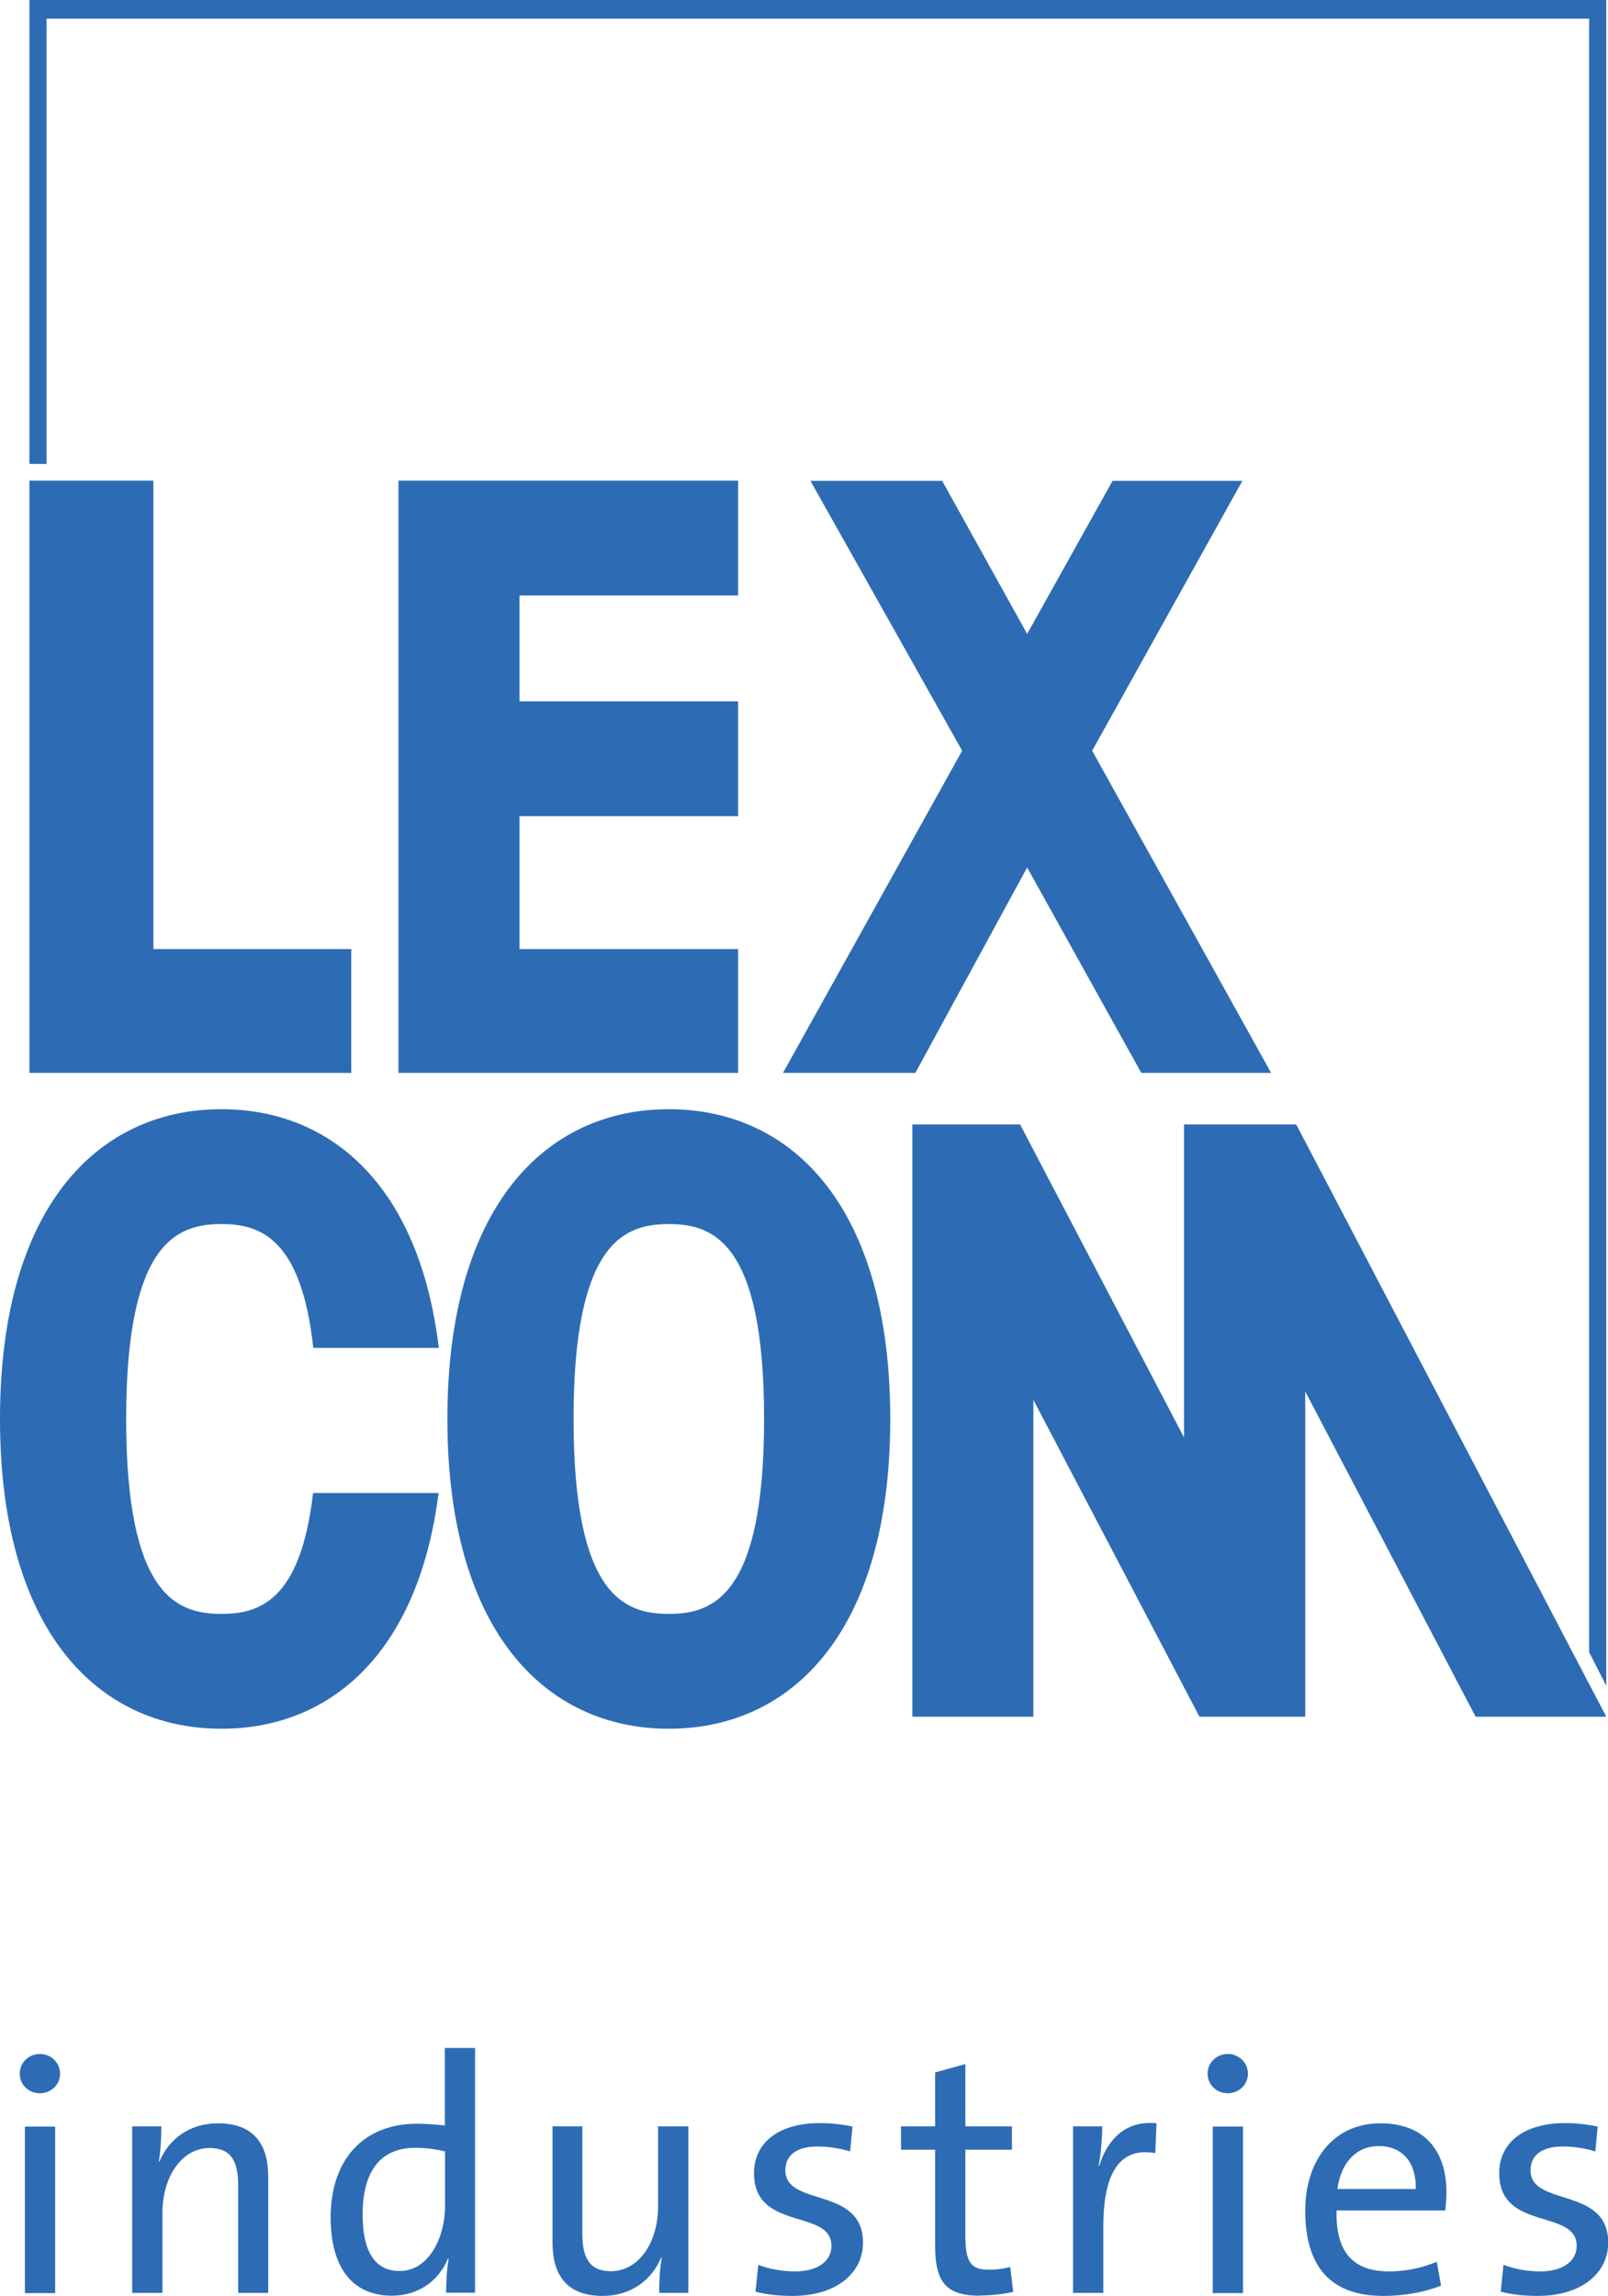
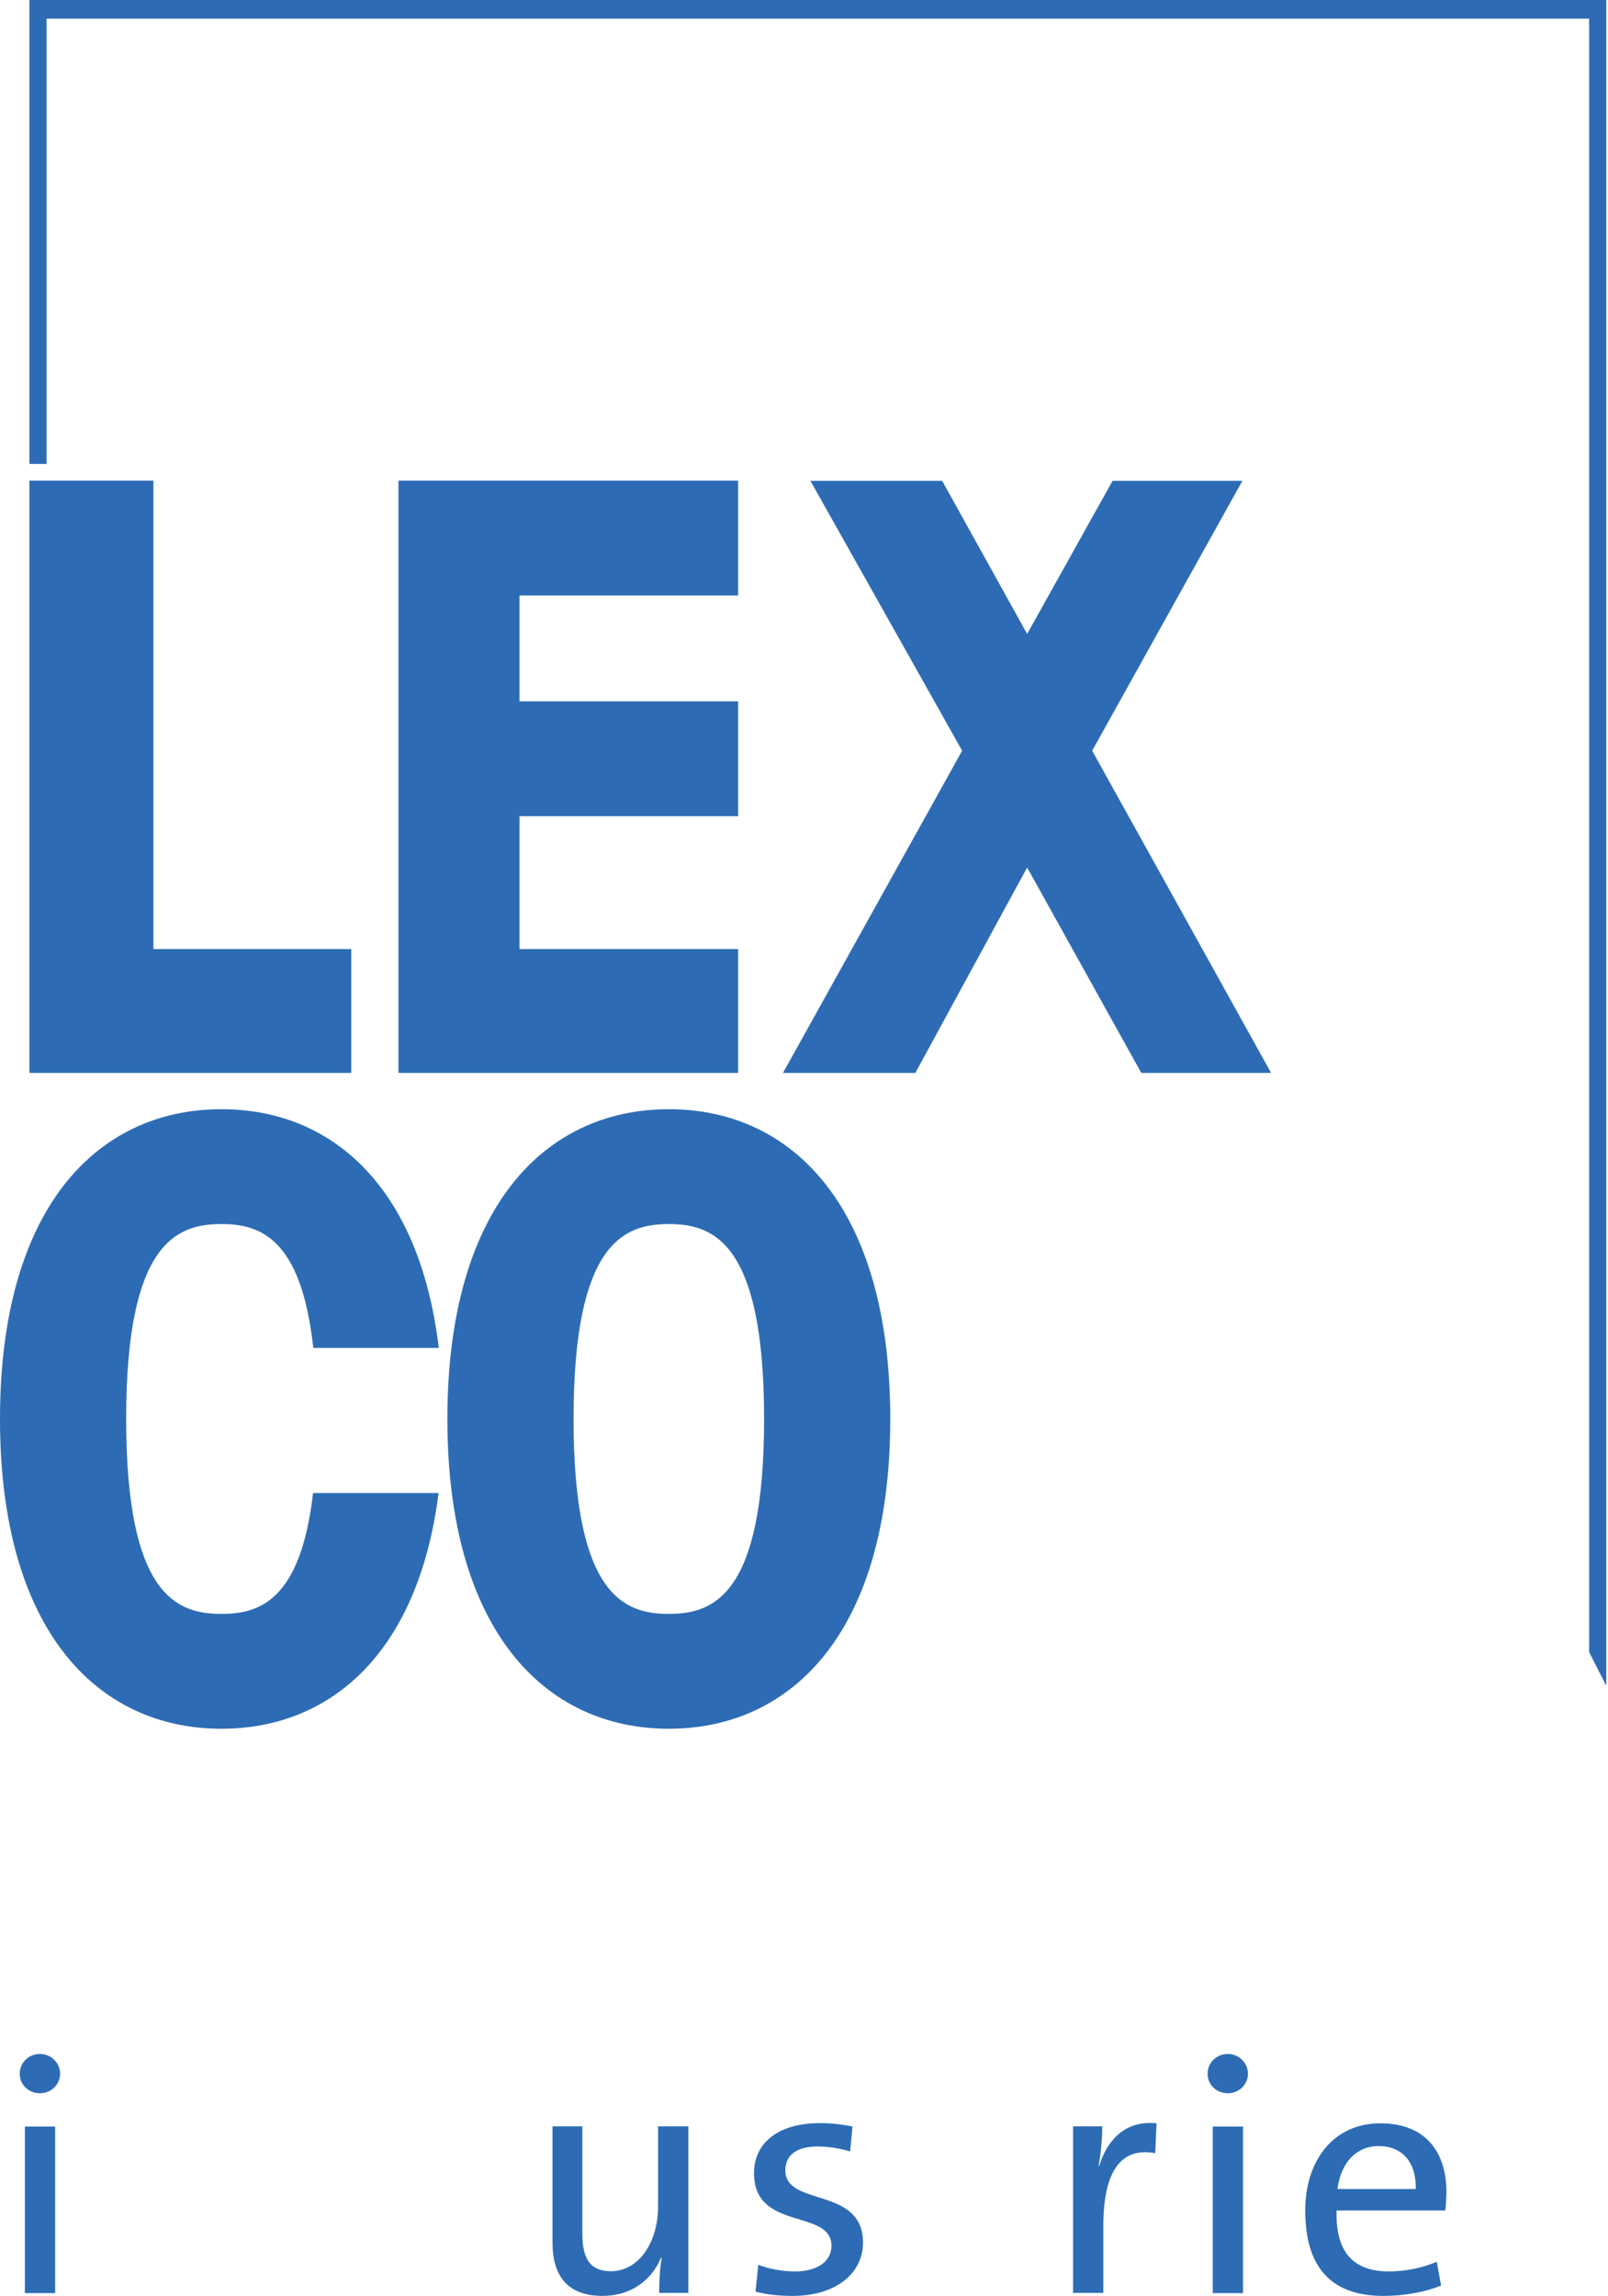
<svg xmlns="http://www.w3.org/2000/svg" id="Ebene_2" data-name="Ebene 2" viewBox="0 0 74.94 106.95">
  <defs>
    <style>
      .cls-1 {
        fill: #2d6cb4;
      }
    </style>
  </defs>
  <g id="Ebene_1-2" data-name="Ebene 1">
    <polygon class="cls-1" points="1.37 22.39 7.15 22.39 7.15 44.21 16.37 44.21 16.37 49.98 1.37 49.98 1.37 22.39" />
    <polygon class="cls-1" points="34.4 22.39 18.57 22.39 18.57 49.98 34.4 49.98 34.4 44.21 24.21 44.21 24.21 38.02 34.4 38.02 34.4 32.67 24.21 32.67 24.21 27.74 34.4 27.74 34.4 22.39" />
    <polygon class="cls-1" points="37.77 22.4 44.84 34.97 36.49 49.98 42.66 49.98 47.87 40.41 53.19 49.98 59.24 49.98 50.9 34.97 57.9 22.4 51.85 22.4 47.87 29.53 43.91 22.4 37.77 22.4" />
    <path class="cls-1" d="m41.49,66.1c0,9.86-4.54,14.43-10.32,14.43s-10.32-4.58-10.32-14.43,4.54-14.43,10.32-14.43,10.32,4.58,10.32,14.43Zm-5.88,0c0-8.24-2.37-9.08-4.44-9.08s-4.44.84-4.44,9.08,2.37,9.08,4.44,9.08,4.44-.84,4.44-9.08Z" />
    <path class="cls-1" d="m14.59,69.55c-.58,5.04-2.53,5.63-4.27,5.63-2.07,0-4.44-.84-4.44-9.08s2.37-9.08,4.44-9.08c1.75,0,3.72.6,4.28,5.77h5.85c-.91-7.58-5.04-11.12-10.13-11.12-5.78,0-10.32,4.58-10.32,14.43s4.54,14.43,10.32,14.43c5.06,0,9.17-3.5,10.12-10.98h-5.85Z" />
-     <polygon class="cls-1" points="48.16 65.21 48.16 79.97 42.52 79.97 42.52 52.38 47.54 52.38 55.18 66.96 55.18 52.38 60.41 52.38 74.86 79.97 68.77 79.97 60.83 64.82 60.83 79.97 55.9 79.97 48.16 65.21" />
    <polygon class="cls-1" points="74.86 78.53 74.86 0 1.37 0 1.37 21.61 2.17 21.61 2.17 .87 74.06 .87 74.06 76.96 74.86 78.53" />
    <g>
      <path class="cls-1" d="m1.86,97.51c-.52,0-.94-.39-.94-.91s.42-.92.94-.92.94.41.94.92-.42.91-.94.91Zm-.7,9.31v-7.76h1.41v7.76h-1.41Z" />
-       <path class="cls-1" d="m11.1,106.81v-5c0-1.09-.3-1.75-1.33-1.75-1.28,0-2.2,1.31-2.2,3.03v3.72h-1.41v-7.76h1.36c0,.47-.03,1.17-.12,1.64h.03c.45-1.06,1.41-1.78,2.73-1.78,1.78,0,2.34,1.11,2.34,2.48v5.42h-1.41Z" />
-       <path class="cls-1" d="m20.79,106.81c0-.44.03-1.12.12-1.58l-.03-.02c-.44,1.05-1.39,1.73-2.61,1.73-1.91,0-2.86-1.39-2.86-3.65,0-2.72,1.56-4.36,4.01-4.36.42,0,.84.03,1.31.08v-3.61h1.41v11.4h-1.36Zm-.05-6.59c-.47-.11-.94-.17-1.37-.17-1.48,0-2.47.89-2.47,3.12,0,1.67.55,2.62,1.72,2.62,1.41,0,2.12-1.64,2.12-3v-2.58Z" />
      <path class="cls-1" d="m30.72,106.81c0-.47.03-1.17.12-1.64h-.03c-.45,1.06-1.41,1.78-2.73,1.78-1.78,0-2.33-1.11-2.33-2.48v-5.42h1.39v5c0,1.09.31,1.75,1.33,1.75,1.28,0,2.2-1.31,2.2-3.03v-3.72h1.41v7.76h-1.36Z" />
      <path class="cls-1" d="m36.93,106.95c-.59,0-1.23-.06-1.72-.2l.13-1.25c.5.2,1.14.31,1.72.31,1,0,1.69-.45,1.69-1.19,0-1.75-3.61-.66-3.61-3.39,0-1.33,1.03-2.33,3.09-2.33.47,0,1.03.06,1.5.16l-.11,1.16c-.45-.14-1-.23-1.51-.23-1.03,0-1.51.44-1.51,1.11,0,1.72,3.62.73,3.62,3.37,0,1.42-1.25,2.48-3.28,2.48Z" />
-       <path class="cls-1" d="m45.66,106.94c-1.59,0-2.08-.66-2.08-2.33v-4.47h-1.59v-1.09h1.59v-2.51l1.41-.39v2.9h2.17v1.09h-2.17v3.97c0,1.28.25,1.62,1.11,1.62.36,0,.7-.05.98-.13l.14,1.16c-.45.11-1.06.17-1.56.17Z" />
      <path class="cls-1" d="m53.84,100.3c-1.64-.3-2.42.91-2.42,3.39v3.12h-1.41v-7.76h1.36c0,.48-.05,1.2-.17,1.84h.03c.33-1.08,1.12-2.14,2.67-1.98l-.06,1.39Z" />
      <path class="cls-1" d="m57.22,97.51c-.52,0-.94-.39-.94-.91s.42-.92.94-.92.94.41.94.92-.42.91-.94.91Zm-.7,9.31v-7.76h1.41v7.76h-1.41Z" />
      <path class="cls-1" d="m67.37,102.97h-5.08c-.05,1.94.77,2.84,2.45,2.84.75,0,1.53-.16,2.22-.45l.2,1.11c-.78.31-1.72.48-2.69.48-2.36,0-3.64-1.25-3.64-3.98,0-2.31,1.3-4.06,3.5-4.06s3.08,1.45,3.08,3.19c0,.19-.02.56-.05.87Zm-3.12-3c-1.01,0-1.75.73-1.92,2h3.65c.03-1.26-.64-2-1.73-2Z" />
-       <path class="cls-1" d="m71.66,106.95c-.59,0-1.23-.06-1.72-.2l.13-1.25c.5.2,1.14.31,1.72.31,1,0,1.69-.45,1.69-1.19,0-1.75-3.61-.66-3.61-3.39,0-1.33,1.03-2.33,3.09-2.33.47,0,1.03.06,1.5.16l-.11,1.16c-.45-.14-1-.23-1.51-.23-1.03,0-1.51.44-1.51,1.11,0,1.72,3.62.73,3.62,3.37,0,1.42-1.25,2.48-3.28,2.48Z" />
    </g>
  </g>
</svg>